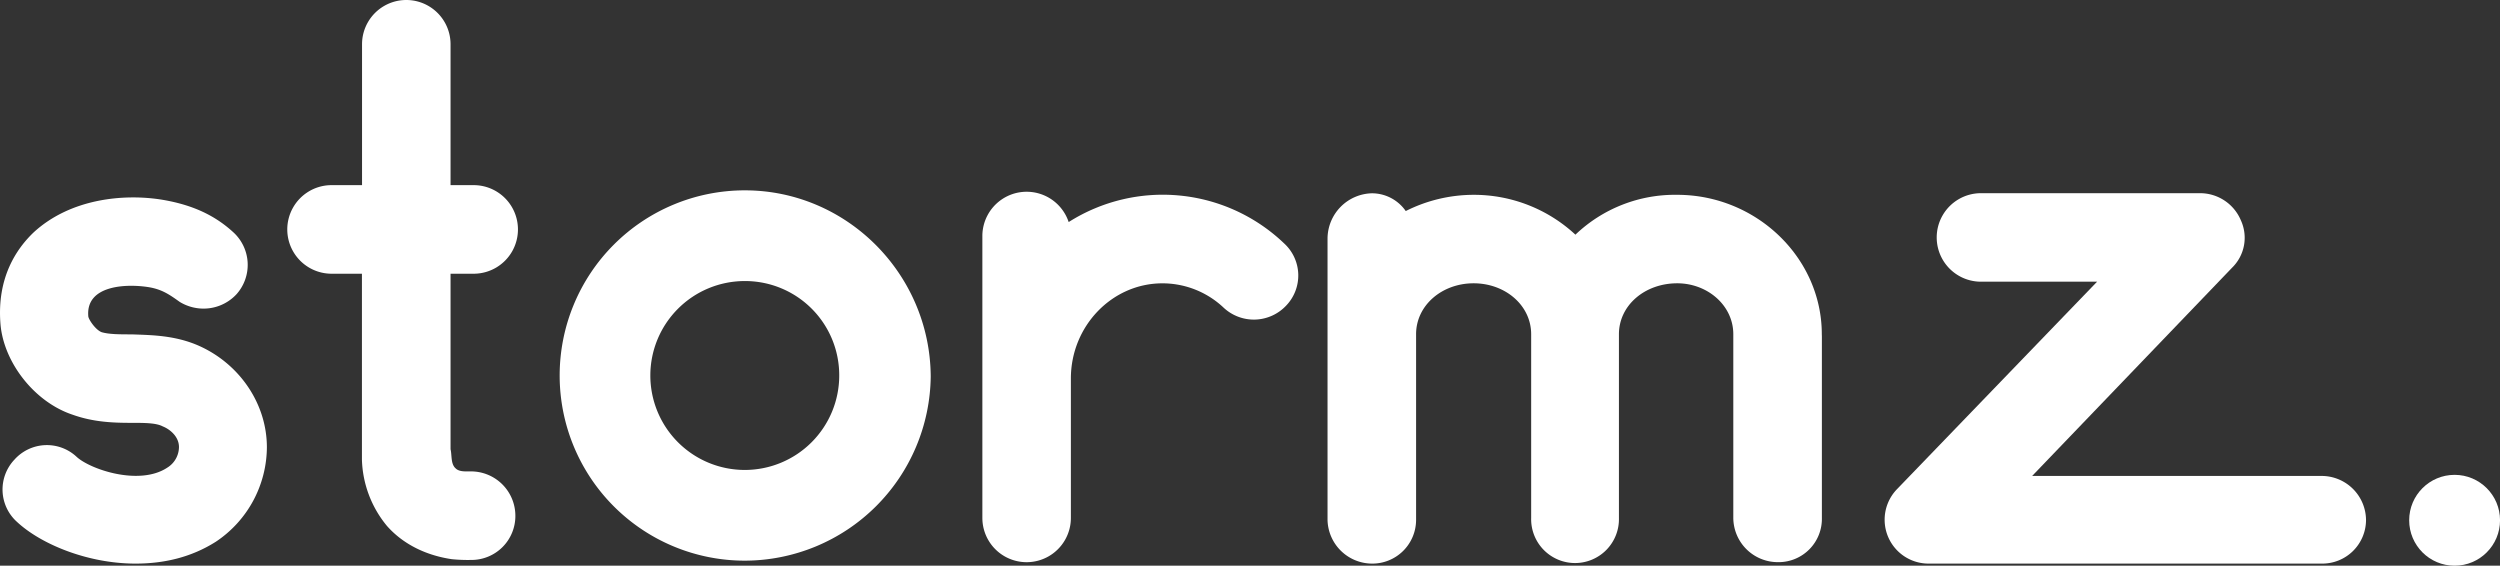
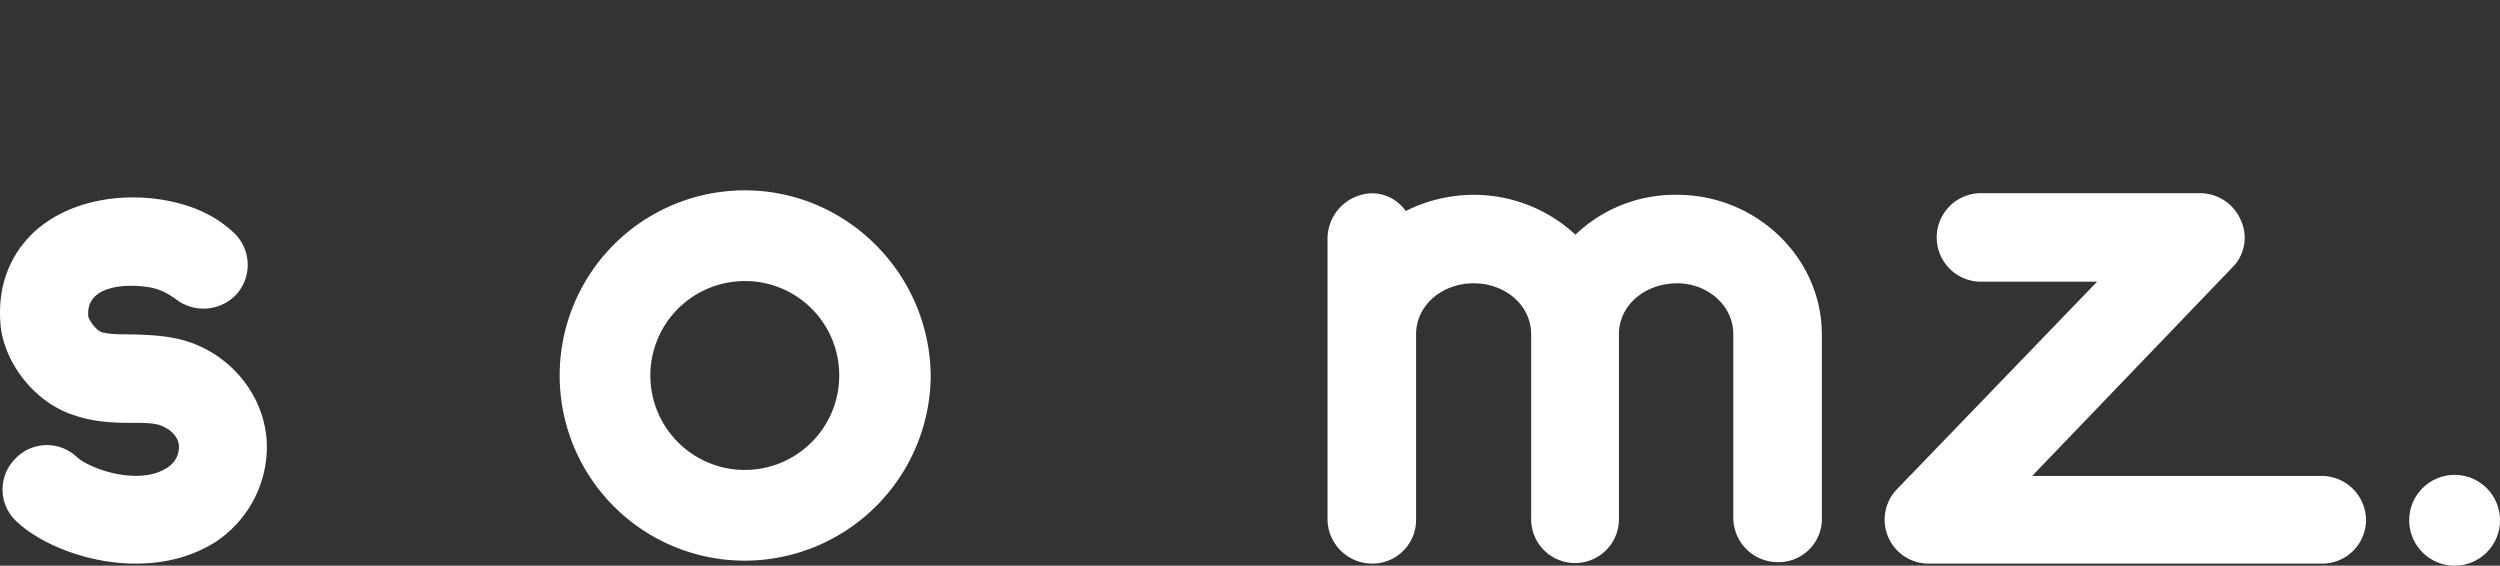
<svg xmlns="http://www.w3.org/2000/svg" viewBox="0 0 703.86 159.26">
  <rect x="0" y="0" width="703.86" height="159.26" fill="#333333" stroke="none" />
  <defs>
    <style>.cls-1{fill:#fff;}</style>
  </defs>
  <g id="Calque_2" data-name="Calque 2">
    <g id="Calque_1-2" data-name="Calque 1">
      <path class="cls-1" d="M38.14,158.68c-13.3,0-26.59-5.39-33.45-11.83a12.24,12.24,0,0,1-.62-17.45,12.25,12.25,0,0,1,17.45-.83c3.74,3.53,17.65,8.31,25.55,3.11a6.89,6.89,0,0,0,3.32-5.81c0-2.91-2.49-5-4.57-5.82-1.87-1-5.19-1-8.93-1-5,0-10.59-.2-16.41-2.28C9.68,113.2,1,102,.13,91.18-.91,78.1,4.69,70,9.47,65.43,19.86,55.87,35,54.42,46,56.29c8.31,1.45,14.54,4.36,19.73,9.14a12.42,12.42,0,0,1,.83,17.44A12.65,12.65,0,0,1,56,86.82,12.92,12.92,0,0,1,50.6,85c-2.91-2.08-5-3.53-8.73-4.15-6.23-1-17.86-.63-17,8.3.21,1,2.08,3.74,3.74,4.37,2.08.62,5.19.62,8.52.62,5.4.21,12.25.21,19.11,3.32,11.42,5.2,18.9,16.41,18.9,28.46a32.17,32.17,0,0,1-14.34,26.58C53.71,157,46,158.68,38.14,158.68Z" />
-       <path class="cls-1" d="M145.1,145.18a12.37,12.37,0,0,1-12.46,12.47,46.43,46.43,0,0,1-5.4-.21c-6.86-1-13.5-3.95-18.28-9.35a30.61,30.61,0,0,1-7.06-18.69V77.06H93a12.47,12.47,0,0,1,0-24.93h8.93V12.46a12.46,12.46,0,0,1,24.92,0V52.13h6.86a12.47,12.47,0,0,1,0,24.93h-6.86v49.43c.42,1.66,0,4.16,1.46,5.4,1,1,2.91.83,4.36.83A12.5,12.5,0,0,1,145.1,145.18Z" />
      <path class="cls-1" d="M209.7,157.85a52.13,52.13,0,1,1,0-104.26c28.66,0,52.13,23.47,52.34,52.34A52.44,52.44,0,0,1,209.7,157.85Zm0-78.72a26.59,26.59,0,1,0,26.58,26.59A26.51,26.51,0,0,0,209.7,79.13Z" />
-       <path class="cls-1" d="M362.15,86a12.47,12.47,0,0,1-17.65.62,25.1,25.1,0,0,0-17.24-6.85c-14.13,0-25.76,12-25.76,26.79v39.26a12.46,12.46,0,1,1-24.92,0V66.26a12.47,12.47,0,0,1,24.3-3.74,49.44,49.44,0,0,1,60.65,6A12.24,12.24,0,0,1,362.15,86Z" />
      <path class="cls-1" d="M512.94,94.71v51.1a12.19,12.19,0,0,1-12.25,12.46A12.54,12.54,0,0,1,488,145.81V94.09c0-8.1-7.27-14.33-15.79-14.33-9.14,0-16.41,6.23-16.41,14.33v51.72a12.36,12.36,0,1,1-24.71,0V94.09c0-8.1-7.27-14.33-16.2-14.33s-16.2,6.23-16.2,14.33v52.34a12.32,12.32,0,0,1-12.47,12.25,12.59,12.59,0,0,1-12.46-12.25V67.09a12.82,12.82,0,0,1,12.46-12.67,11.61,11.61,0,0,1,9.56,5,42.56,42.56,0,0,1,19.11-4.57,42,42,0,0,1,28.66,11.22,40.53,40.53,0,0,1,28.66-11.22c22.23,0,40.71,17.66,40.71,39.26Z" />
      <path class="cls-1" d="M653.68,158.68H543.06a12.36,12.36,0,0,1-8.93-21l56.29-58.37H557.73a12.46,12.46,0,0,1,0-24.92h61.76a12.46,12.46,0,0,1,11.43,7.68,11.77,11.77,0,0,1-2.49,13.3L572.14,134h81.54a12.5,12.5,0,0,1,12.46,12.46A12.32,12.32,0,0,1,653.68,158.68Z" />
      <circle class="cls-1" cx="691.08" cy="146.48" r="12.79" />
    </g>
  </g>
</svg>